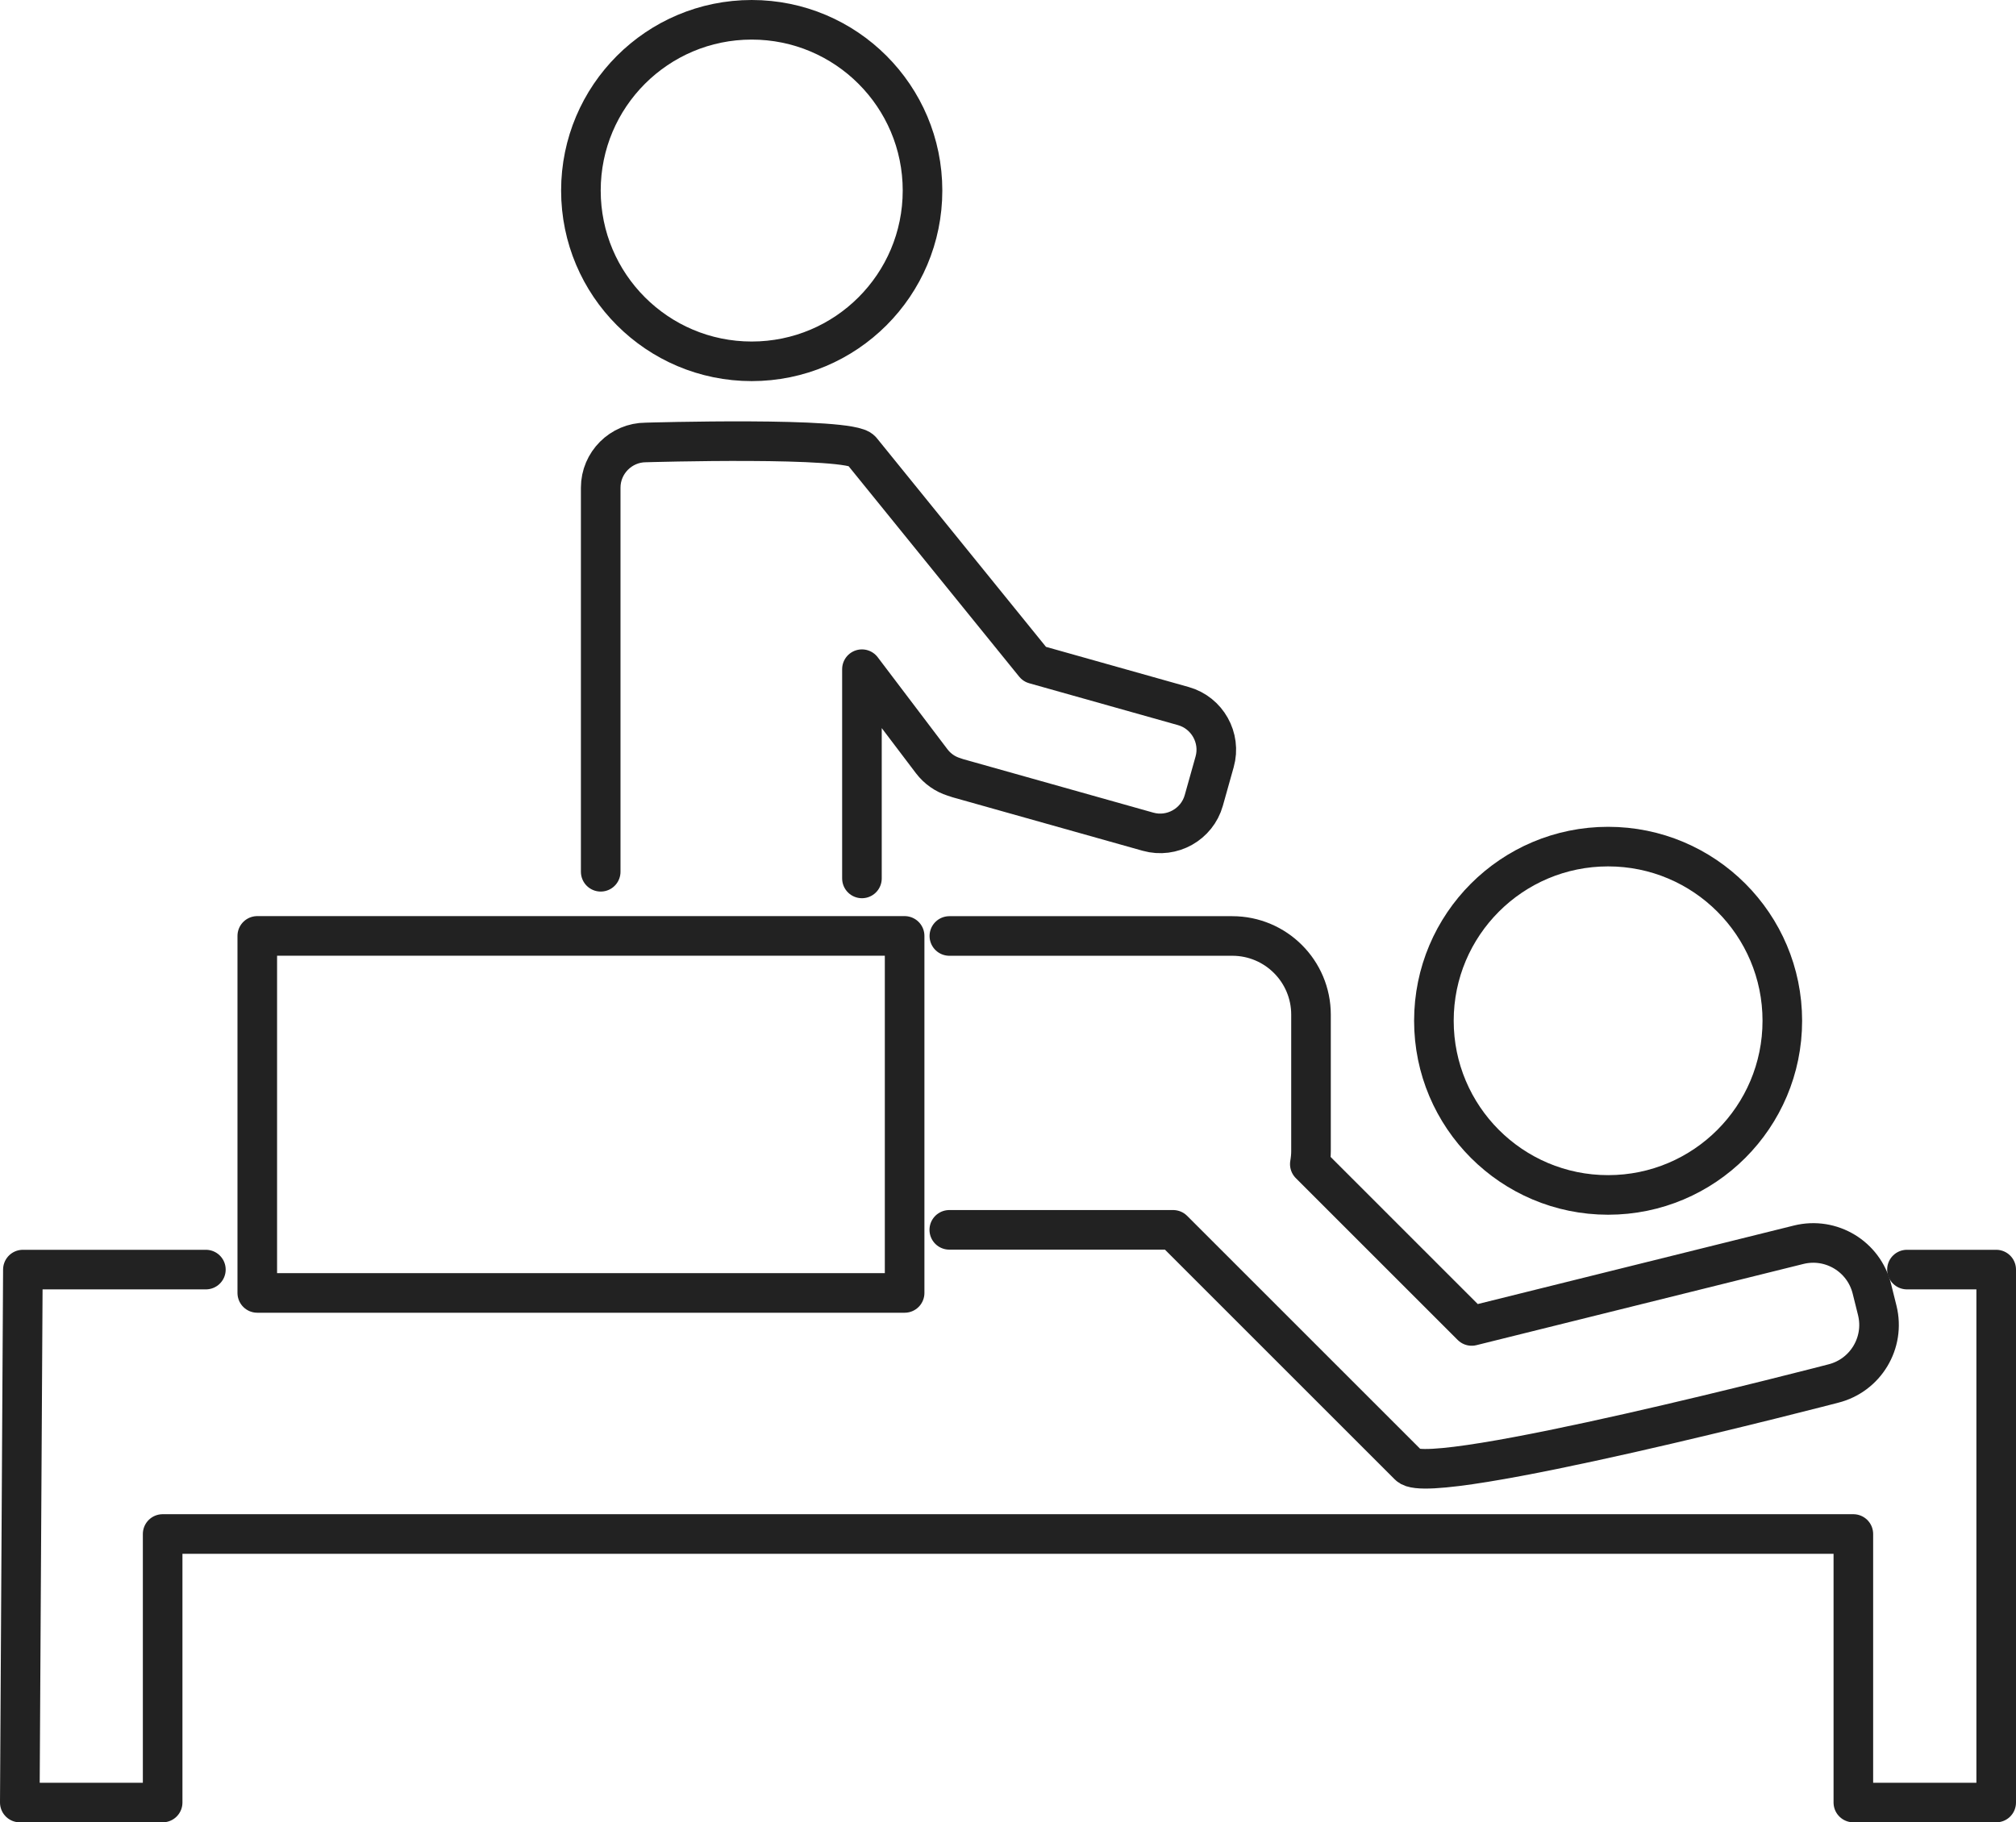
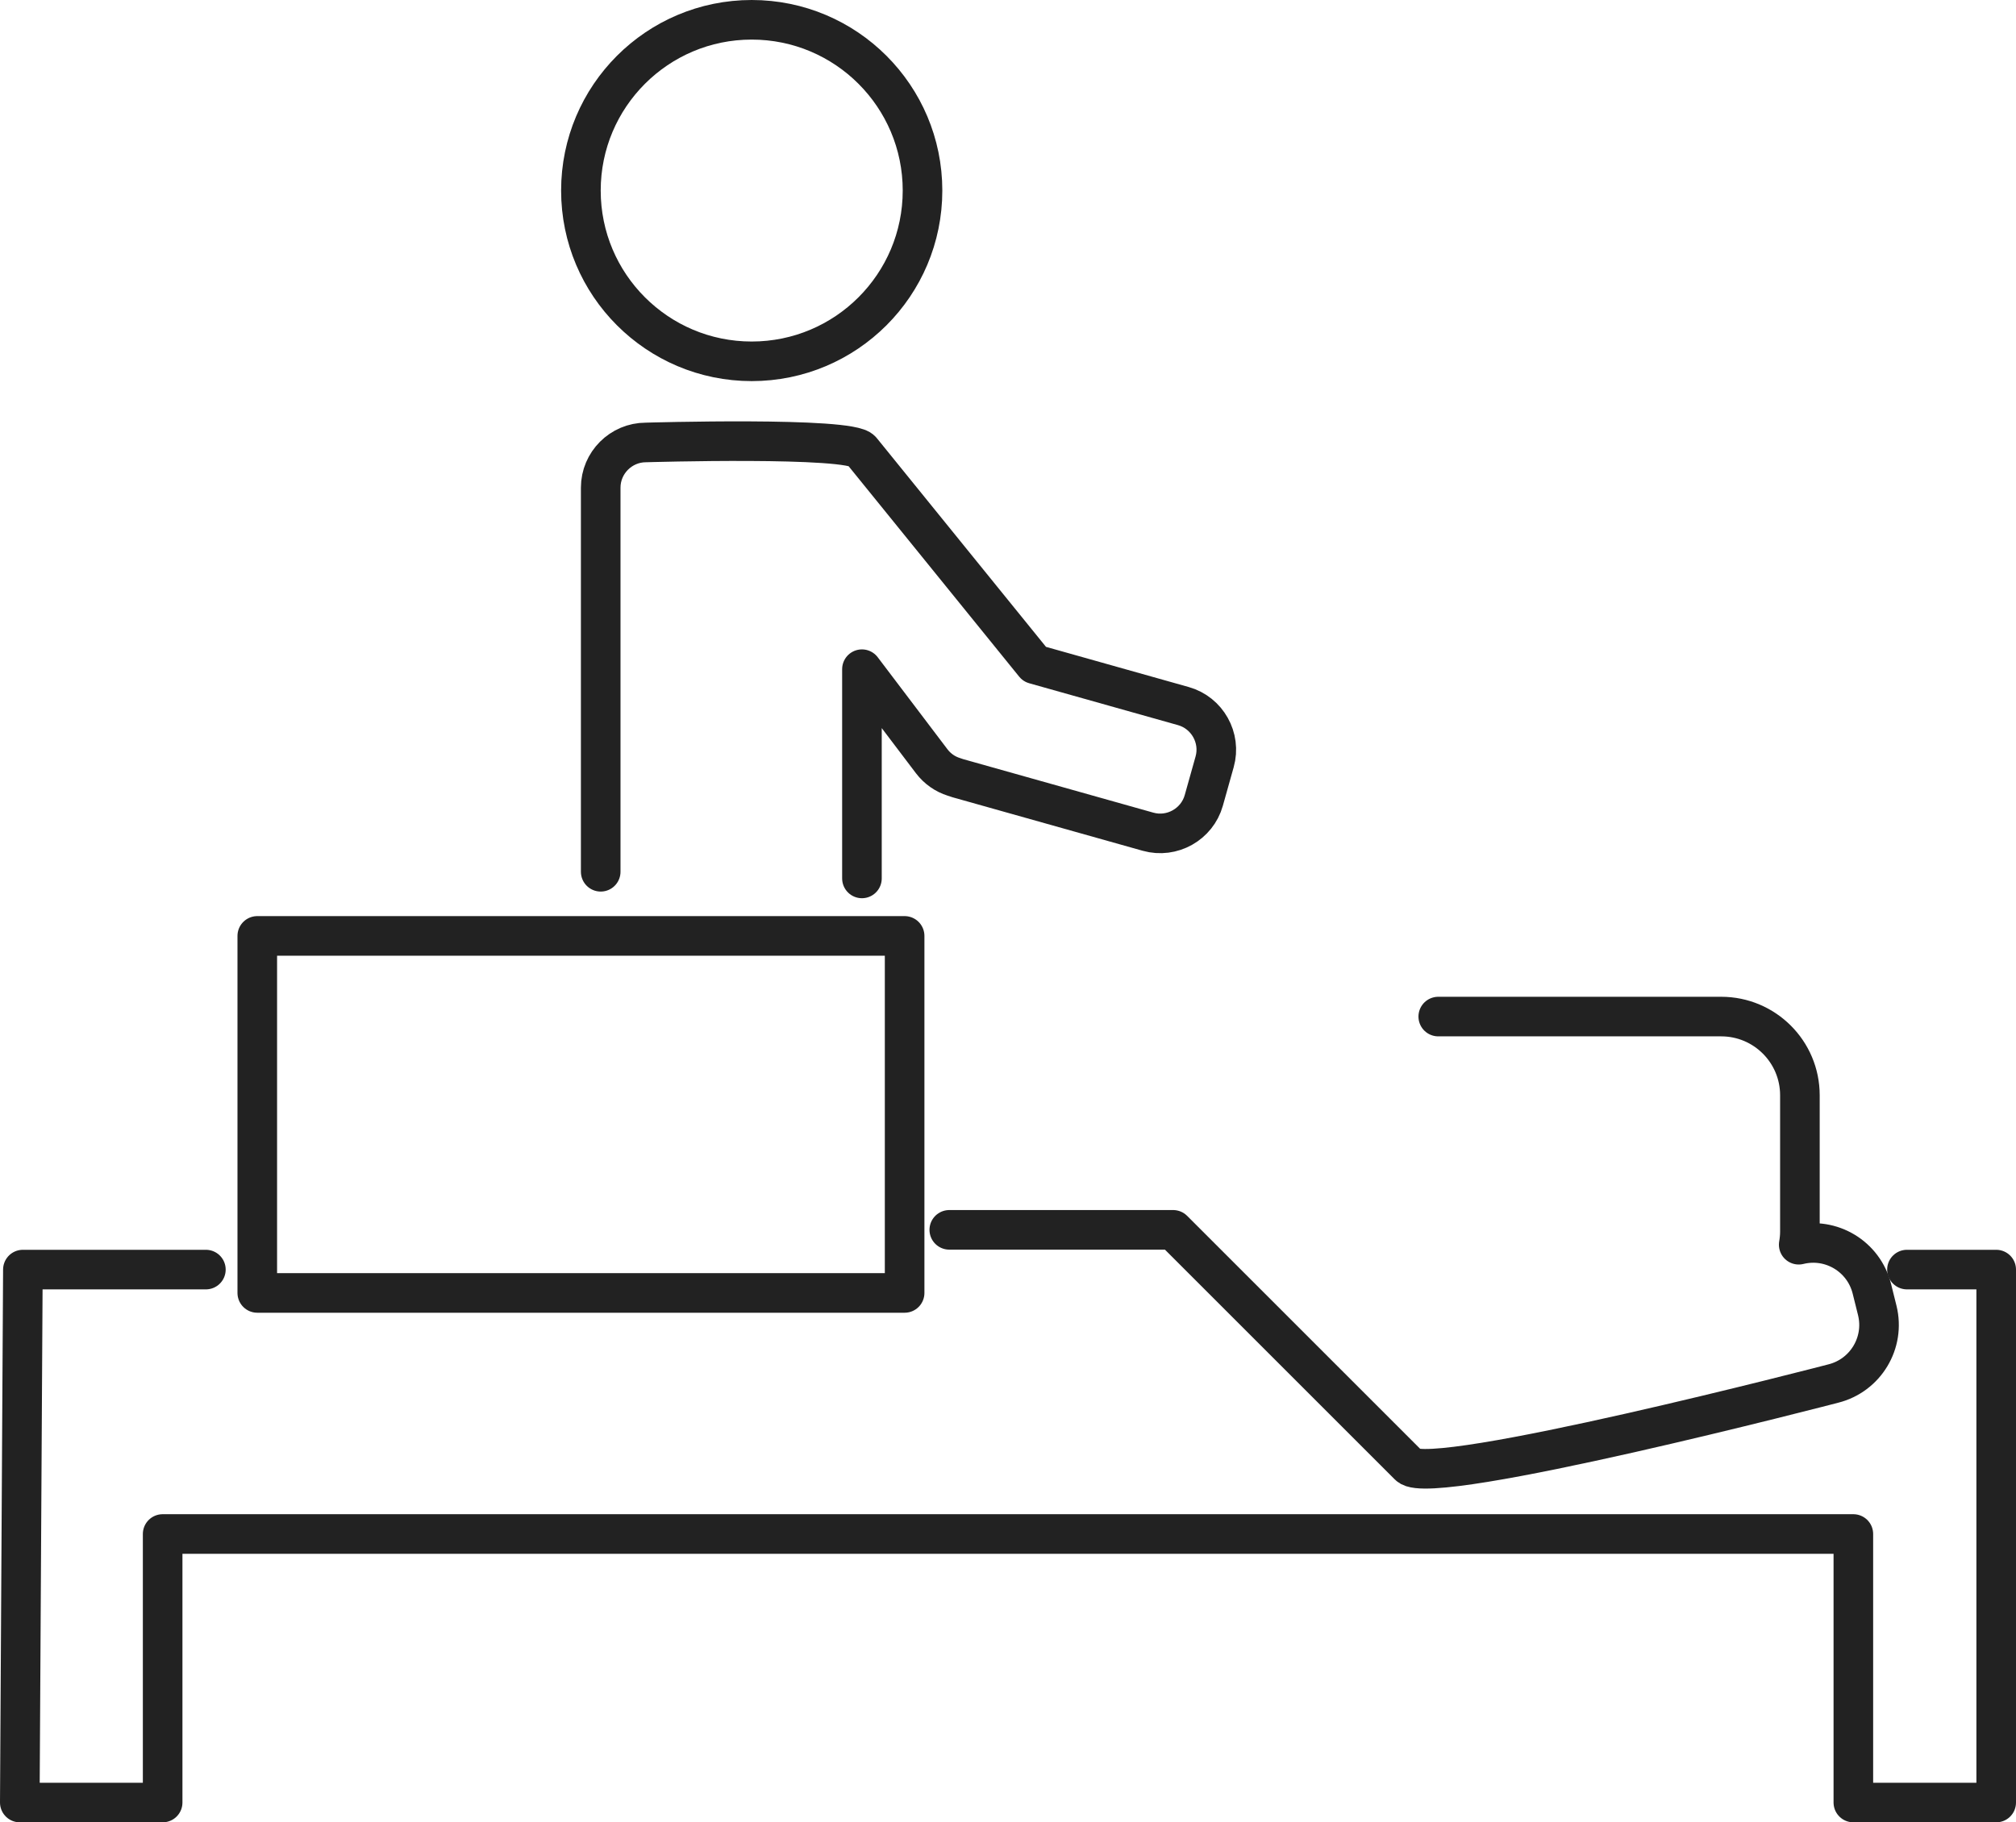
<svg xmlns="http://www.w3.org/2000/svg" id="_レイヤー_2" data-name="レイヤー 2" viewBox="0 0 254.59 230.19">
  <defs>
    <style>
      .cls-1 {
        fill: none;
        stroke: #222;
        stroke-linecap: round;
        stroke-linejoin: round;
        stroke-width: 5px;
      }
    </style>
  </defs>
  <g id="Calque_1" data-name="Calque 1">
    <g>
-       <circle class="cls-1" cx="203.08" cy="128.94" r="22" />
-       <path class="cls-1" d="M119.88,155.35h28.27l29.78,29.78c2.85,2.85,53.57-10.36,53.57-10.36,4.09-1.02,6.58-5.15,5.57-9.24l-.68-2.73c-1.02-4.09-5.15-6.58-9.24-5.57l-41.3,10.26-20.44-20.44c.09-.53.15-1.08.15-1.63v-17.25c0-5.49-4.45-9.94-9.94-9.94h-35.73" />
+       <path class="cls-1" d="M119.88,155.35h28.27l29.78,29.78c2.85,2.85,53.57-10.36,53.57-10.36,4.09-1.02,6.58-5.15,5.57-9.24l-.68-2.73c-1.02-4.09-5.15-6.58-9.24-5.57c.09-.53.15-1.08.15-1.63v-17.25c0-5.49-4.45-9.94-9.94-9.94h-35.73" />
      <rect class="cls-1" x="32.49" y="118.22" width="81.75" height="45.1" />
      <polyline class="cls-1" points="26 160.37 2.89 160.37 2.5 227.69 20.54 227.69 20.54 193.77 234.05 193.77 234.05 227.69 252.09 227.69 252.09 160.37 240.82 160.37" />
      <circle class="cls-1" cx="94.93" cy="24.07" r="21.57" />
      <path class="cls-1" d="M108.85,110.96v-26.43l8.81,11.63c.73.96,1.71,1.63,2.79,1.97.17.06.33.12.51.17l24.02,6.76c3.02.85,6.19-.93,7.04-3.95l1.37-4.88c.85-3.02-.93-6.19-3.95-7.04l-18.79-5.29-21.87-26.99c-1.35-1.79-27.21-1.02-27.21-1.02-3.14,0-5.71,2.57-5.71,5.71v48.52" />
    </g>
  </g>
</svg>